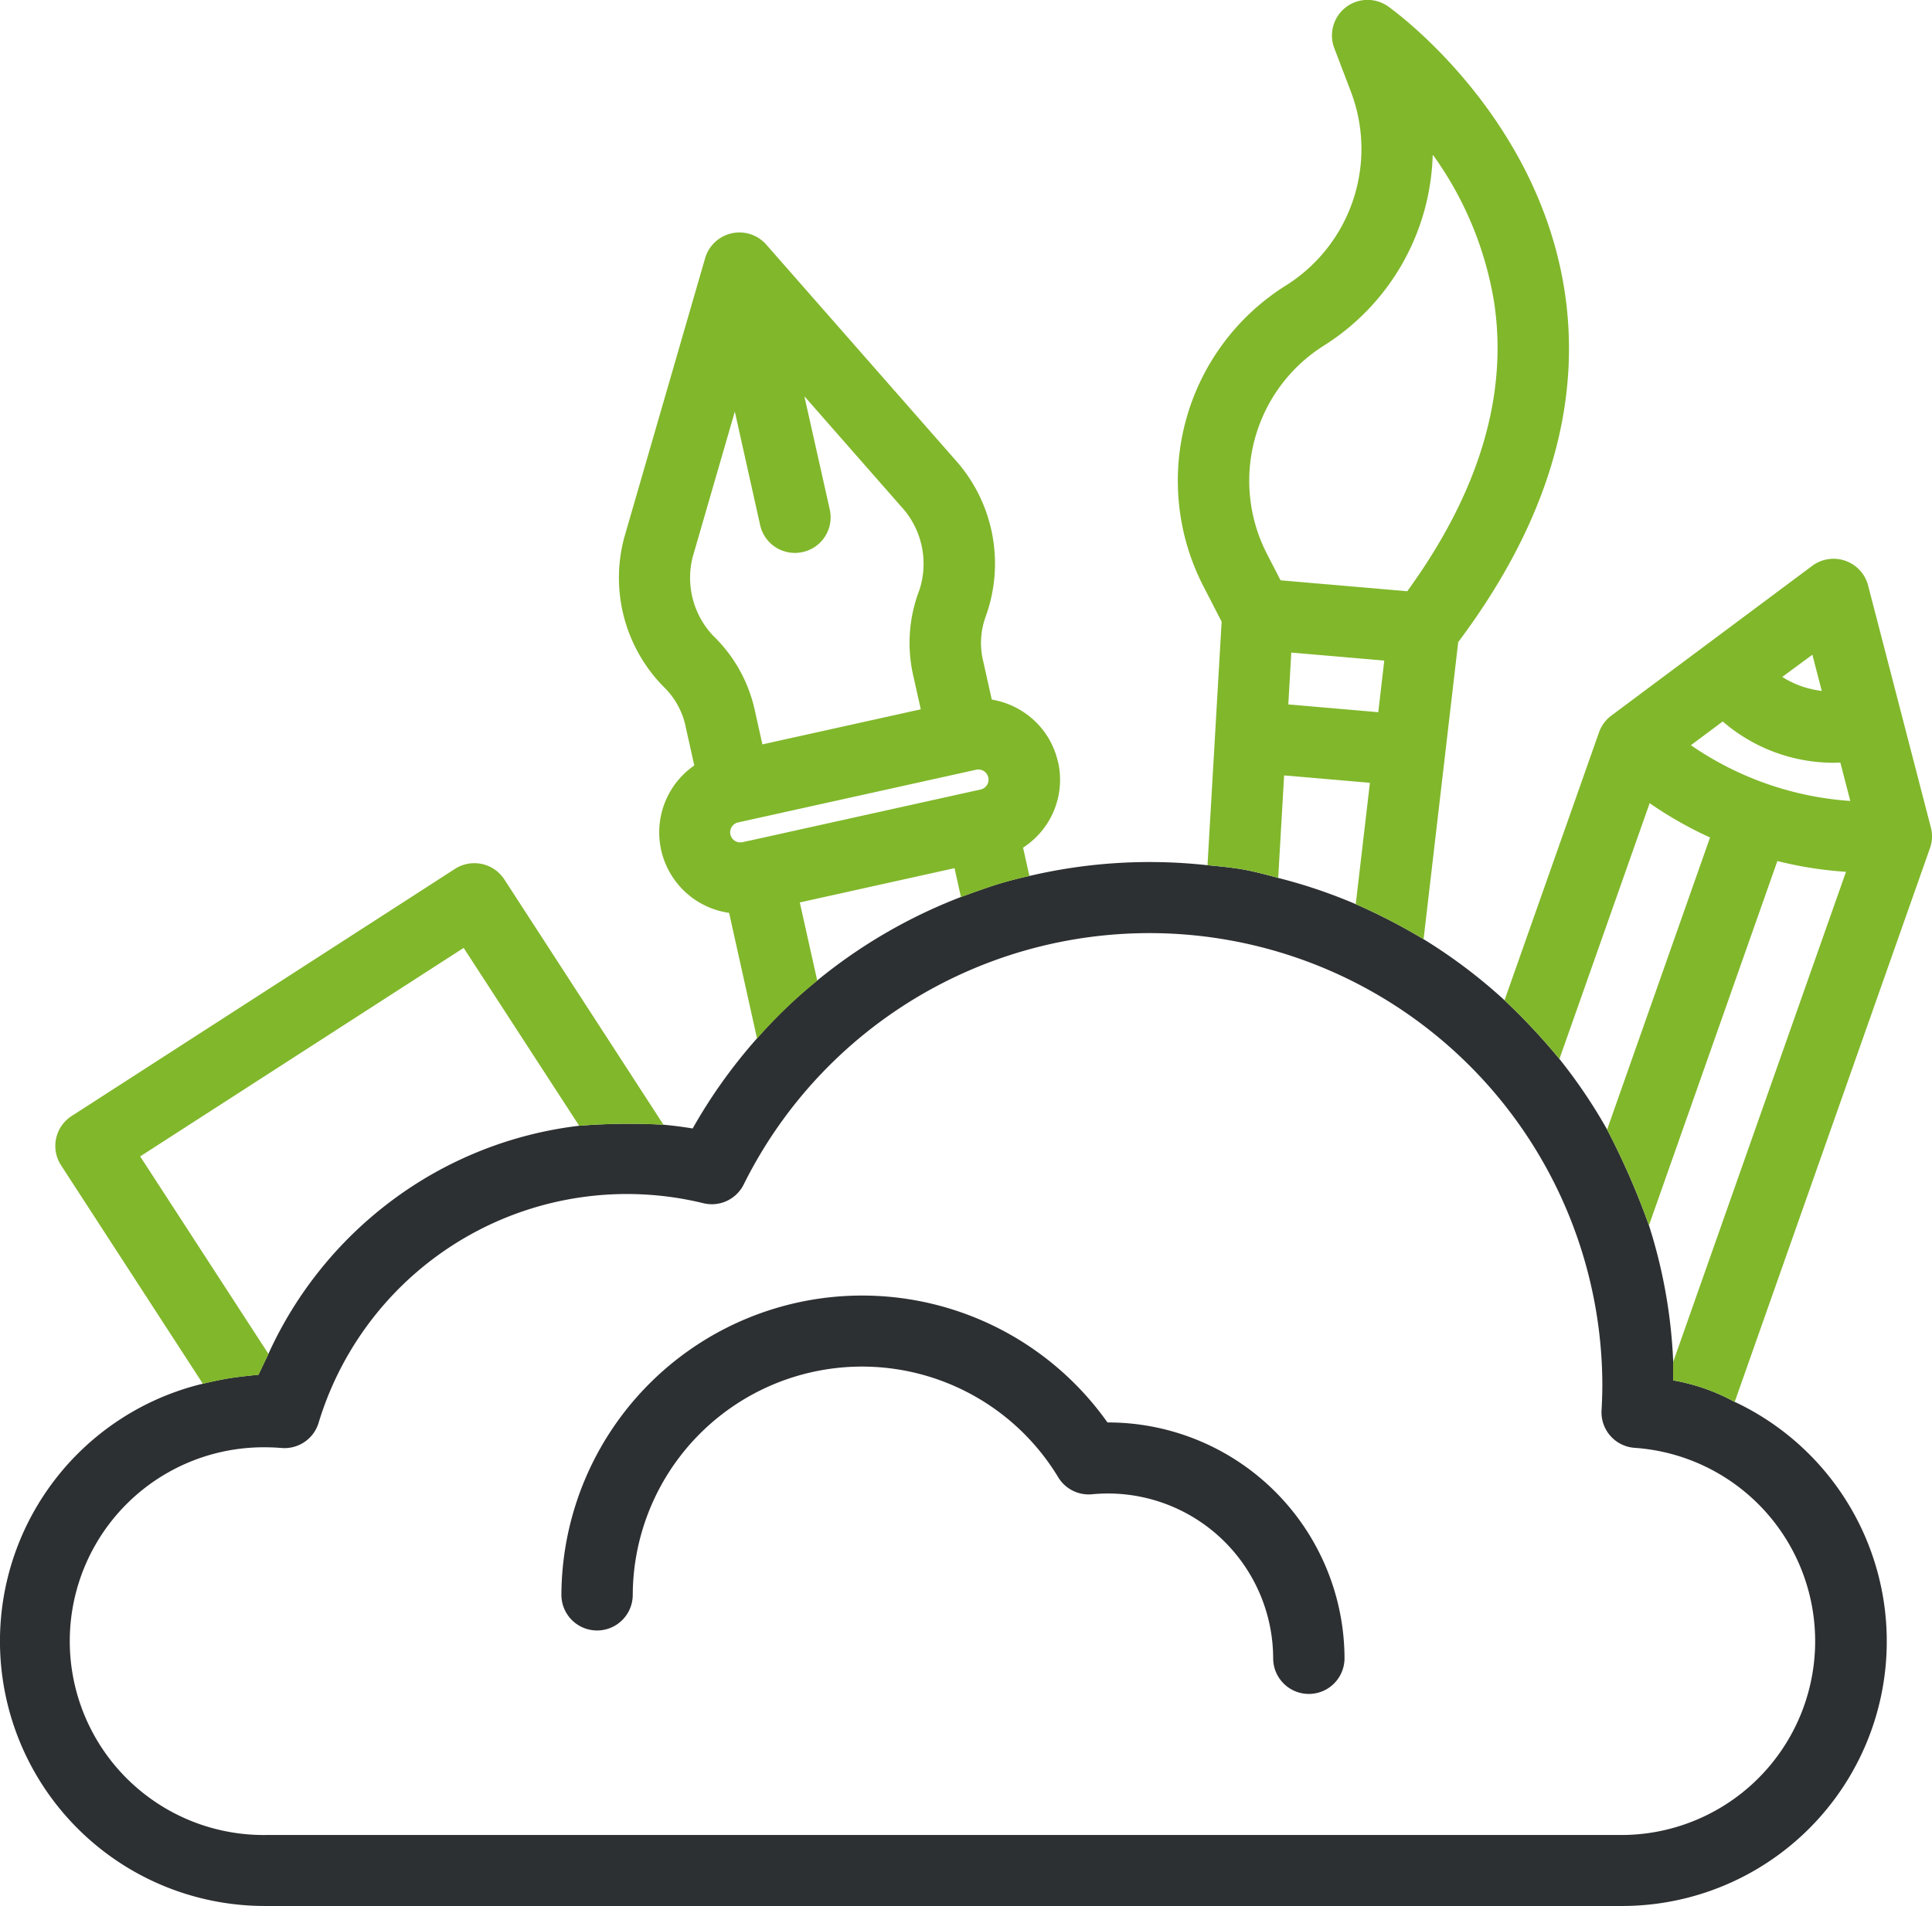
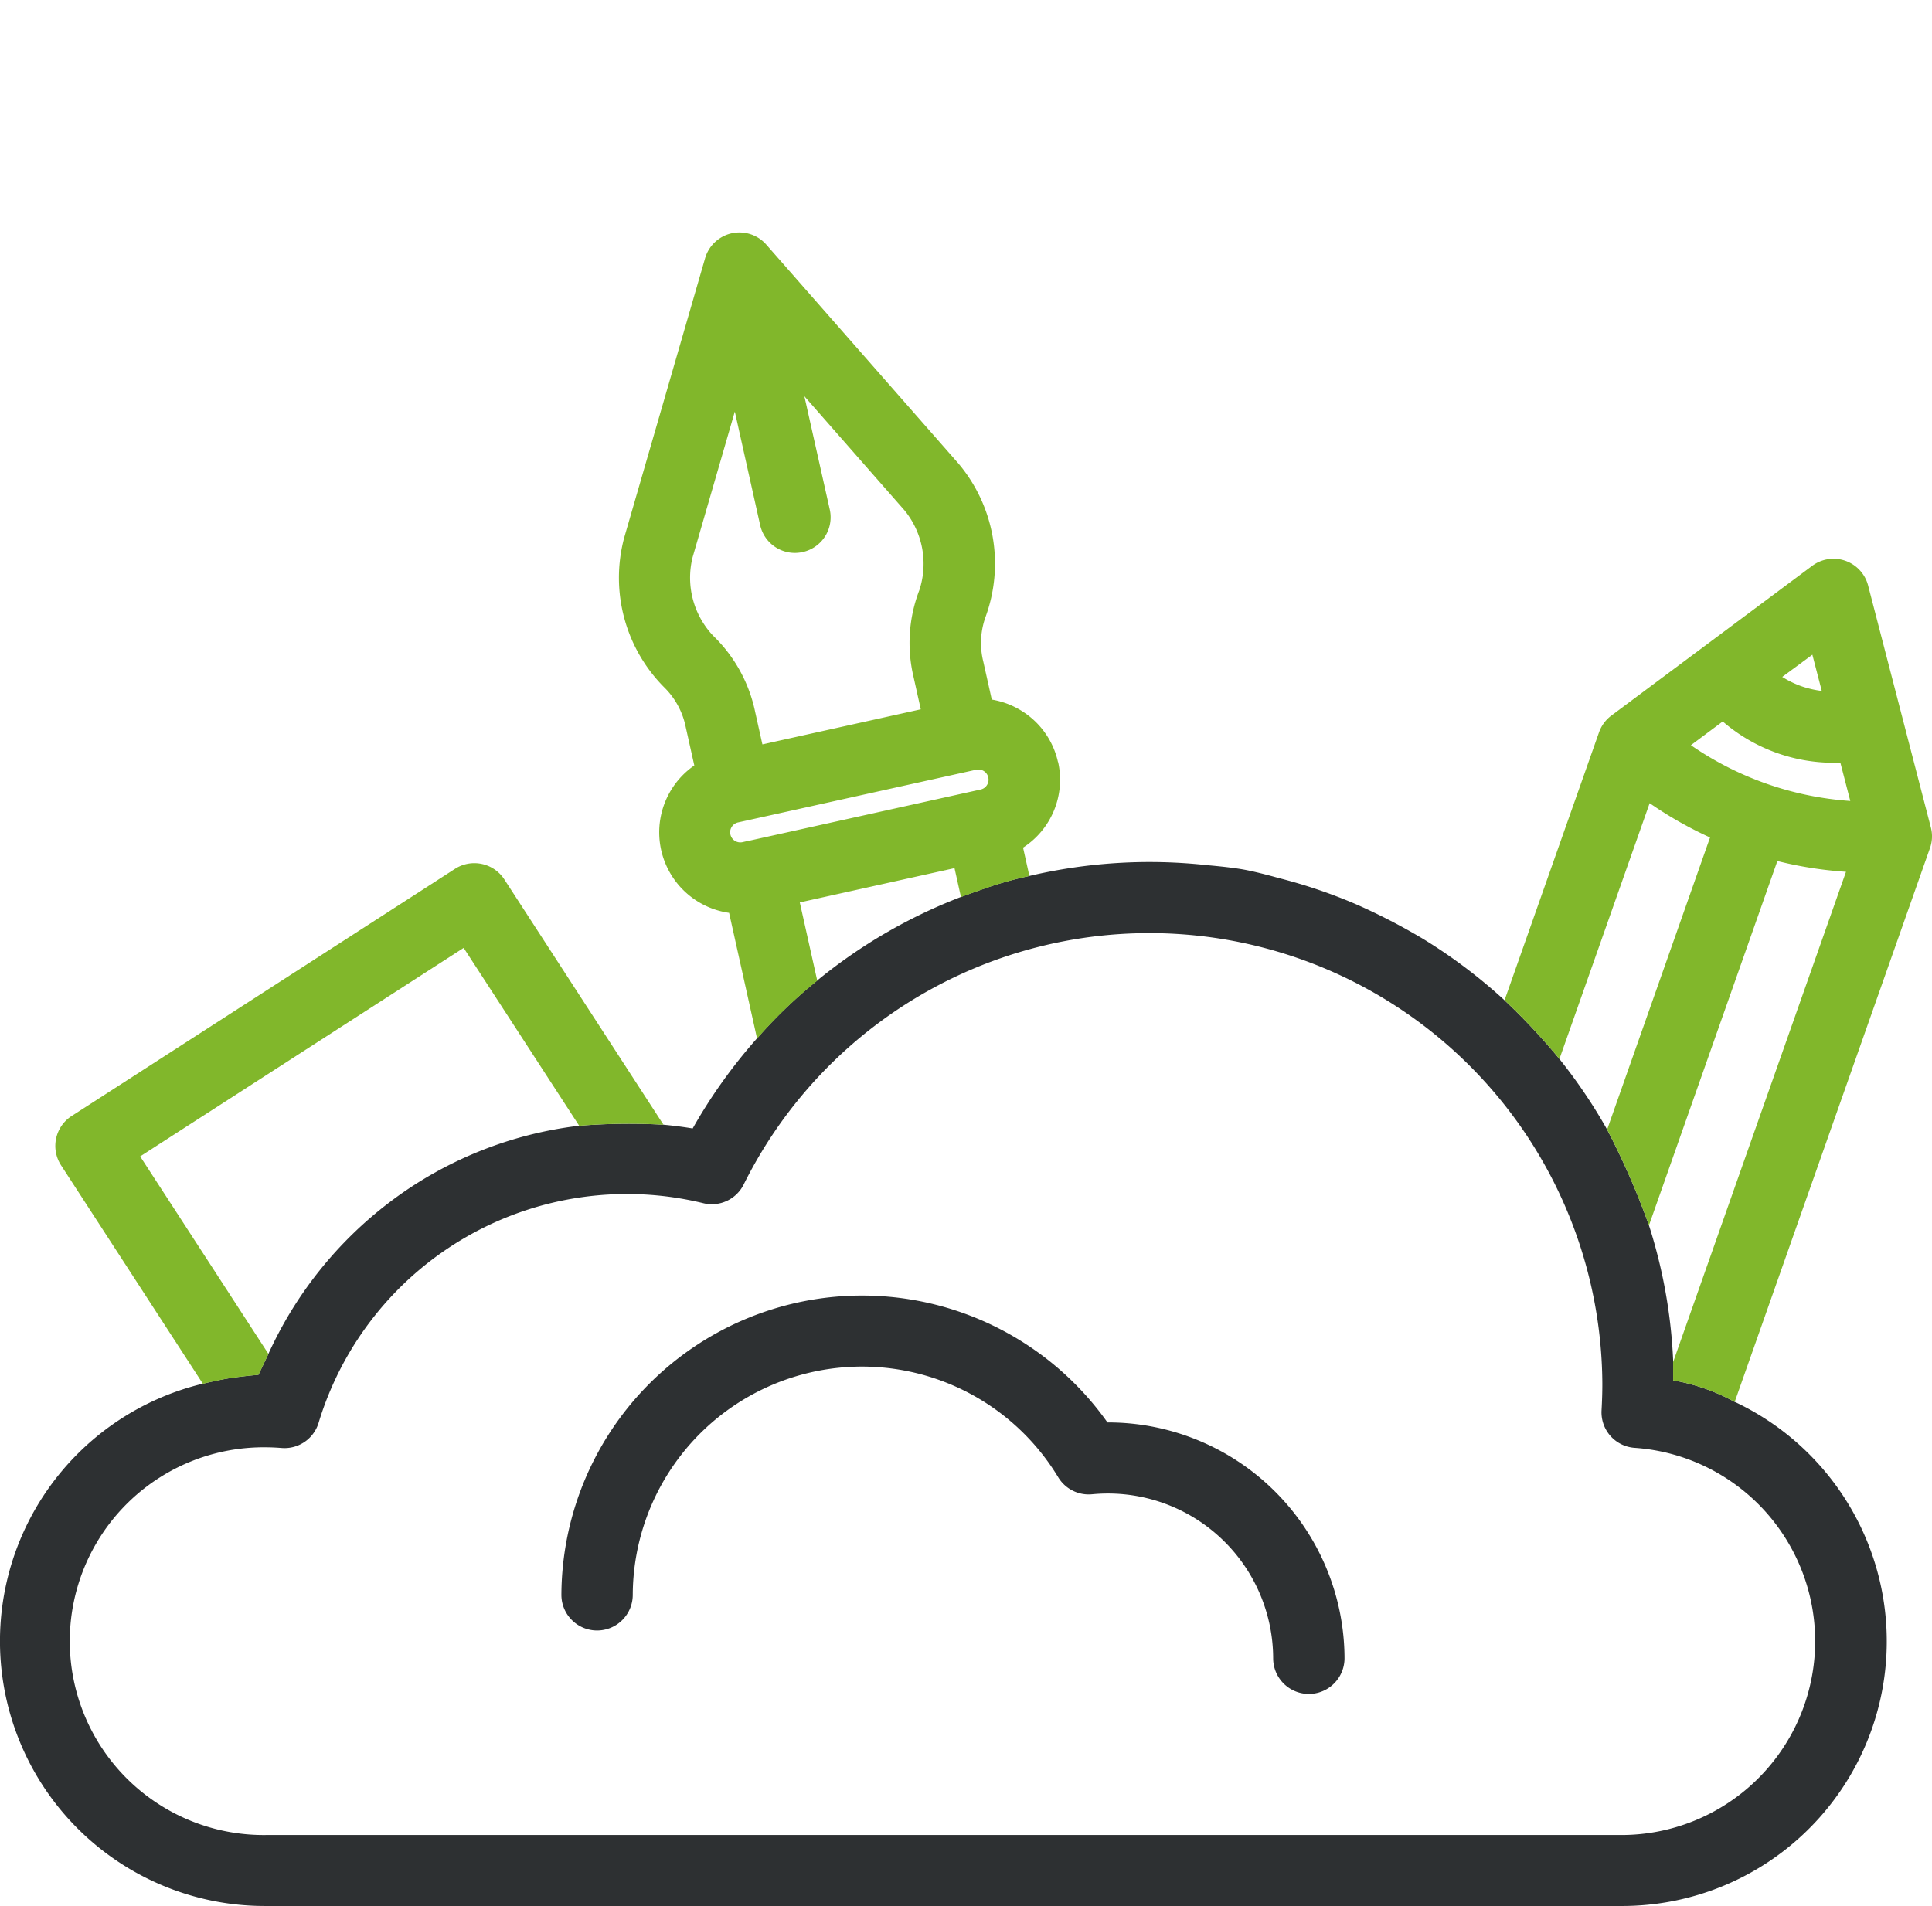
<svg xmlns="http://www.w3.org/2000/svg" width="76" height="75" viewBox="0 0 76 75">
  <g id="Vector_Smart_Object" data-name="Vector Smart Object" transform="translate(0 -0.365)">
    <g id="Group_17" data-name="Group 17">
      <g id="Group_16" data-name="Group 16">
        <path id="Path_80" data-name="Path 80" d="M68.241,55.529a7.766,7.766,0,0,0-2.421-.849v-.722a20.4,20.4,0,0,0-.954-5.378,29.857,29.857,0,0,0-1.646-3.769,20.682,20.682,0,0,0-1.876-2.778,24.688,24.688,0,0,0-2.16-2.31A20.748,20.748,0,0,0,56,37.32a23.96,23.96,0,0,0-2.666-1.378,20.5,20.5,0,0,0-3.052-1.032s-.778-.222-1.337-.325-1.444-.175-1.444-.175a20.678,20.678,0,0,0-7.015.424,14.344,14.344,0,0,0-1.47.395c-.712.241-1.222.433-1.222.433a20.549,20.549,0,0,0-5.653,3.289,19.043,19.043,0,0,0-2.368,2.278,20.574,20.574,0,0,0-2.525,3.539c-.381-.064-.766-.112-1.15-.148a24.326,24.326,0,0,0-3.316.041,15.319,15.319,0,0,0-7.444,3,15.572,15.572,0,0,0-4.78,5.977l-.392.821s-.649.058-1.109.13-1.079.222-1.079.222a10.42,10.42,0,0,0,2.48,20.55h53.3a10.413,10.413,0,0,0,4.481-19.836ZM63.76,72.568h-53.3a7.628,7.628,0,1,1,0-15.255c.186,0,.387.009.618.027a1.4,1.4,0,0,0,1.456-.994,12.673,12.673,0,0,1,15.132-8.638,1.4,1.4,0,0,0,1.59-.738,17.819,17.819,0,0,1,33.776,7.854c0,.315-.01.654-.031,1.035a1.4,1.4,0,0,0,1.3,1.475,7.626,7.626,0,0,1-.543,15.234Z" fill="#2d3032" />
      </g>
    </g>
    <g id="Group_19" data-name="Group 19">
      <g id="Group_18" data-name="Group 18">
        <path id="Path_81" data-name="Path 81" d="M43.577,56.335h-.012a11.828,11.828,0,0,0-21.481,6.782,1.4,1.4,0,0,0,2.807,0,9.018,9.018,0,0,1,16.736-4.626,1.4,1.4,0,0,0,1.333.67c.212-.02.42-.03.617-.03a6.5,6.5,0,0,1,6.506,6.483,1.4,1.4,0,0,0,2.807,0A9.306,9.306,0,0,0,43.577,56.335Z" fill="#2d3032" />
      </g>
    </g>
    <path id="Path_82" data-name="Path 82" d="M26.1,44.621a24.326,24.326,0,0,0-3.316.041l-4.545-7L5.514,45.867l5.047,7.774-.392.821s-.649.058-1.109.13-1.079.222-1.079.222L2.4,46.214a1.4,1.4,0,0,1,.416-1.935l15.081-9.725a1.407,1.407,0,0,1,1.942.414Z" fill="#81b72b" />
    <path id="Path_83" data-name="Path 83" d="M41.618,30.349a3.175,3.175,0,0,0-1.409-2,3.216,3.216,0,0,0-1.195-.457l-.335-1.5a3.03,3.03,0,0,1,.088-1.747A6.11,6.11,0,0,0,37.7,18.6L30.139,9.985a1.406,1.406,0,0,0-2.4.534l-3.184,11a6.108,6.108,0,0,0,1.6,5.918,3.034,3.034,0,0,1,.822,1.547l.335,1.5a3.2,3.2,0,0,0,1.369,5.8l1.1,4.947a19.043,19.043,0,0,1,2.368-2.278l-.687-3.079,6.086-1.349.254,1.139s.509-.192,1.222-.433a14.344,14.344,0,0,1,1.47-.395l-.249-1.118a3.181,3.181,0,0,0,1.379-3.366ZM28.052,25.378a3.322,3.322,0,0,1-.806-3.088l1.66-5.73.995,4.461a1.4,1.4,0,0,0,1.369,1.1,1.446,1.446,0,0,0,.306-.034,1.4,1.4,0,0,0,1.066-1.668l-1-4.462,3.94,4.49a3.324,3.324,0,0,1,.583,3.139,5.778,5.778,0,0,0-.229,3.411l.285,1.278-6.23,1.38-.285-1.278A5.8,5.8,0,0,0,28.052,25.378Zm10.772,5.878a.391.391,0,0,1-.251.175l-9.095,2.014-.013,0-.257.058a.4.4,0,0,1-.3-.053.394.394,0,0,1-.175-.25.385.385,0,0,1,.053-.3.391.391,0,0,1,.251-.175l.2-.044L38.4,30.652a.478.478,0,0,1,.089-.009.4.4,0,0,1,.212.062.39.39,0,0,1,.175.25A.385.385,0,0,1,38.824,31.256Z" fill="#81b72b" />
-     <path id="Path_84" data-name="Path 84" d="M61.554,11.859C60.5,4.879,54.854.794,54.613.624A1.4,1.4,0,0,0,52.488,2.26l.658,1.725a6.342,6.342,0,0,1-2.541,7.6,9.068,9.068,0,0,0-3.249,11.881l.7,1.361L47.5,34.409s.885.072,1.444.175,1.337.325,1.337.325l.233-4.033,3.375.291-.557,4.774A23.96,23.96,0,0,1,56,37.32l1.363-11.692C60.824,21.016,62.234,16.385,61.554,11.859Zm-7.336,16.53-3.539-.306.117-2.04,3.658.315Zm1.139-4.76-4.983-.43-.521-1.013a6.285,6.285,0,0,1,2.253-8.24,9.16,9.16,0,0,0,4.253-7.5,13.68,13.68,0,0,1,2.418,5.826C59.326,15.933,58.176,19.749,55.357,23.63Z" fill="#81b72b" />
    <path id="Path_85" data-name="Path 85" d="M75.956,32.926,73.486,23.4a1.405,1.405,0,0,0-2.2-.769l-7.9,5.891a1.408,1.408,0,0,0-.484.657L59.184,39.723a24.688,24.688,0,0,1,2.16,2.31l3.549-10.065a15.2,15.2,0,0,0,2.376,1.35L63.22,44.811a29.857,29.857,0,0,1,1.646,3.769l5.051-14.335a15.222,15.222,0,0,0,2.7.424l-6.8,19.289v.722a7.766,7.766,0,0,1,2.421.849L75.92,33.738A1.378,1.378,0,0,0,75.956,32.926Zm-4.662-6.8.37,1.426a3.947,3.947,0,0,1-.808-.188A3.762,3.762,0,0,1,70.109,27Zm-4.78,3.562,1.254-.935a6.677,6.677,0,0,0,4.357,1.625c.089,0,.18-.006.269-.009l.392,1.512A12.535,12.535,0,0,1,66.513,29.685Z" fill="#81b72b" />
  </g>
</svg>